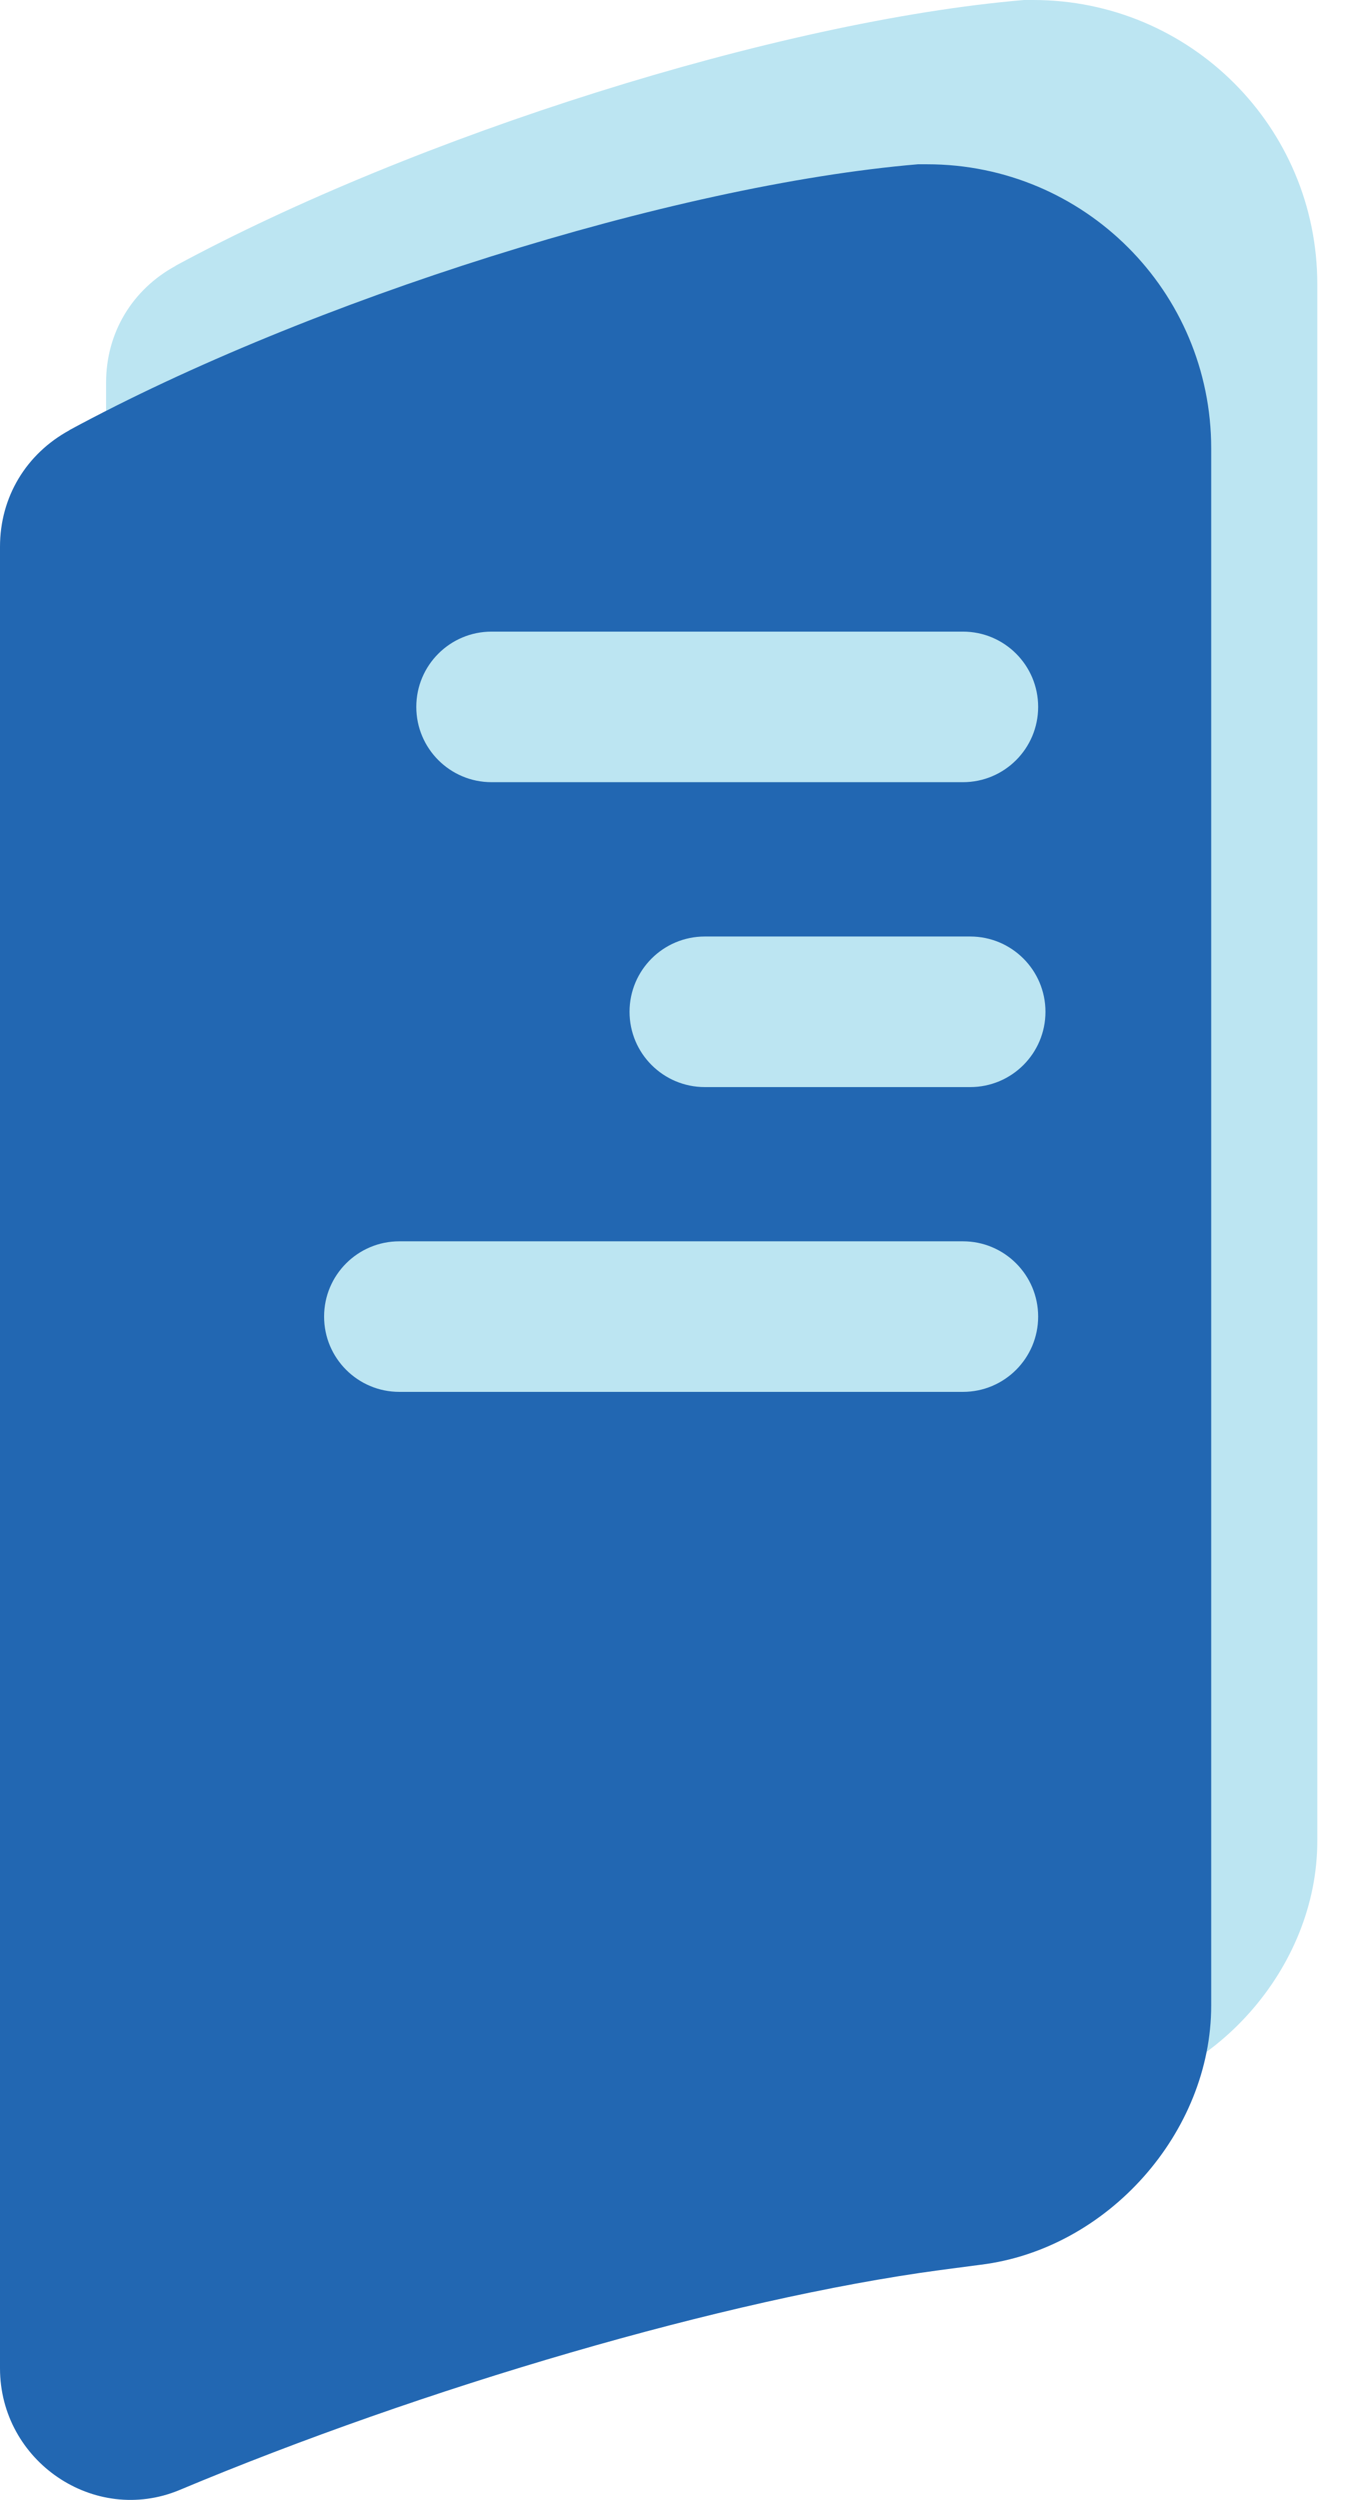
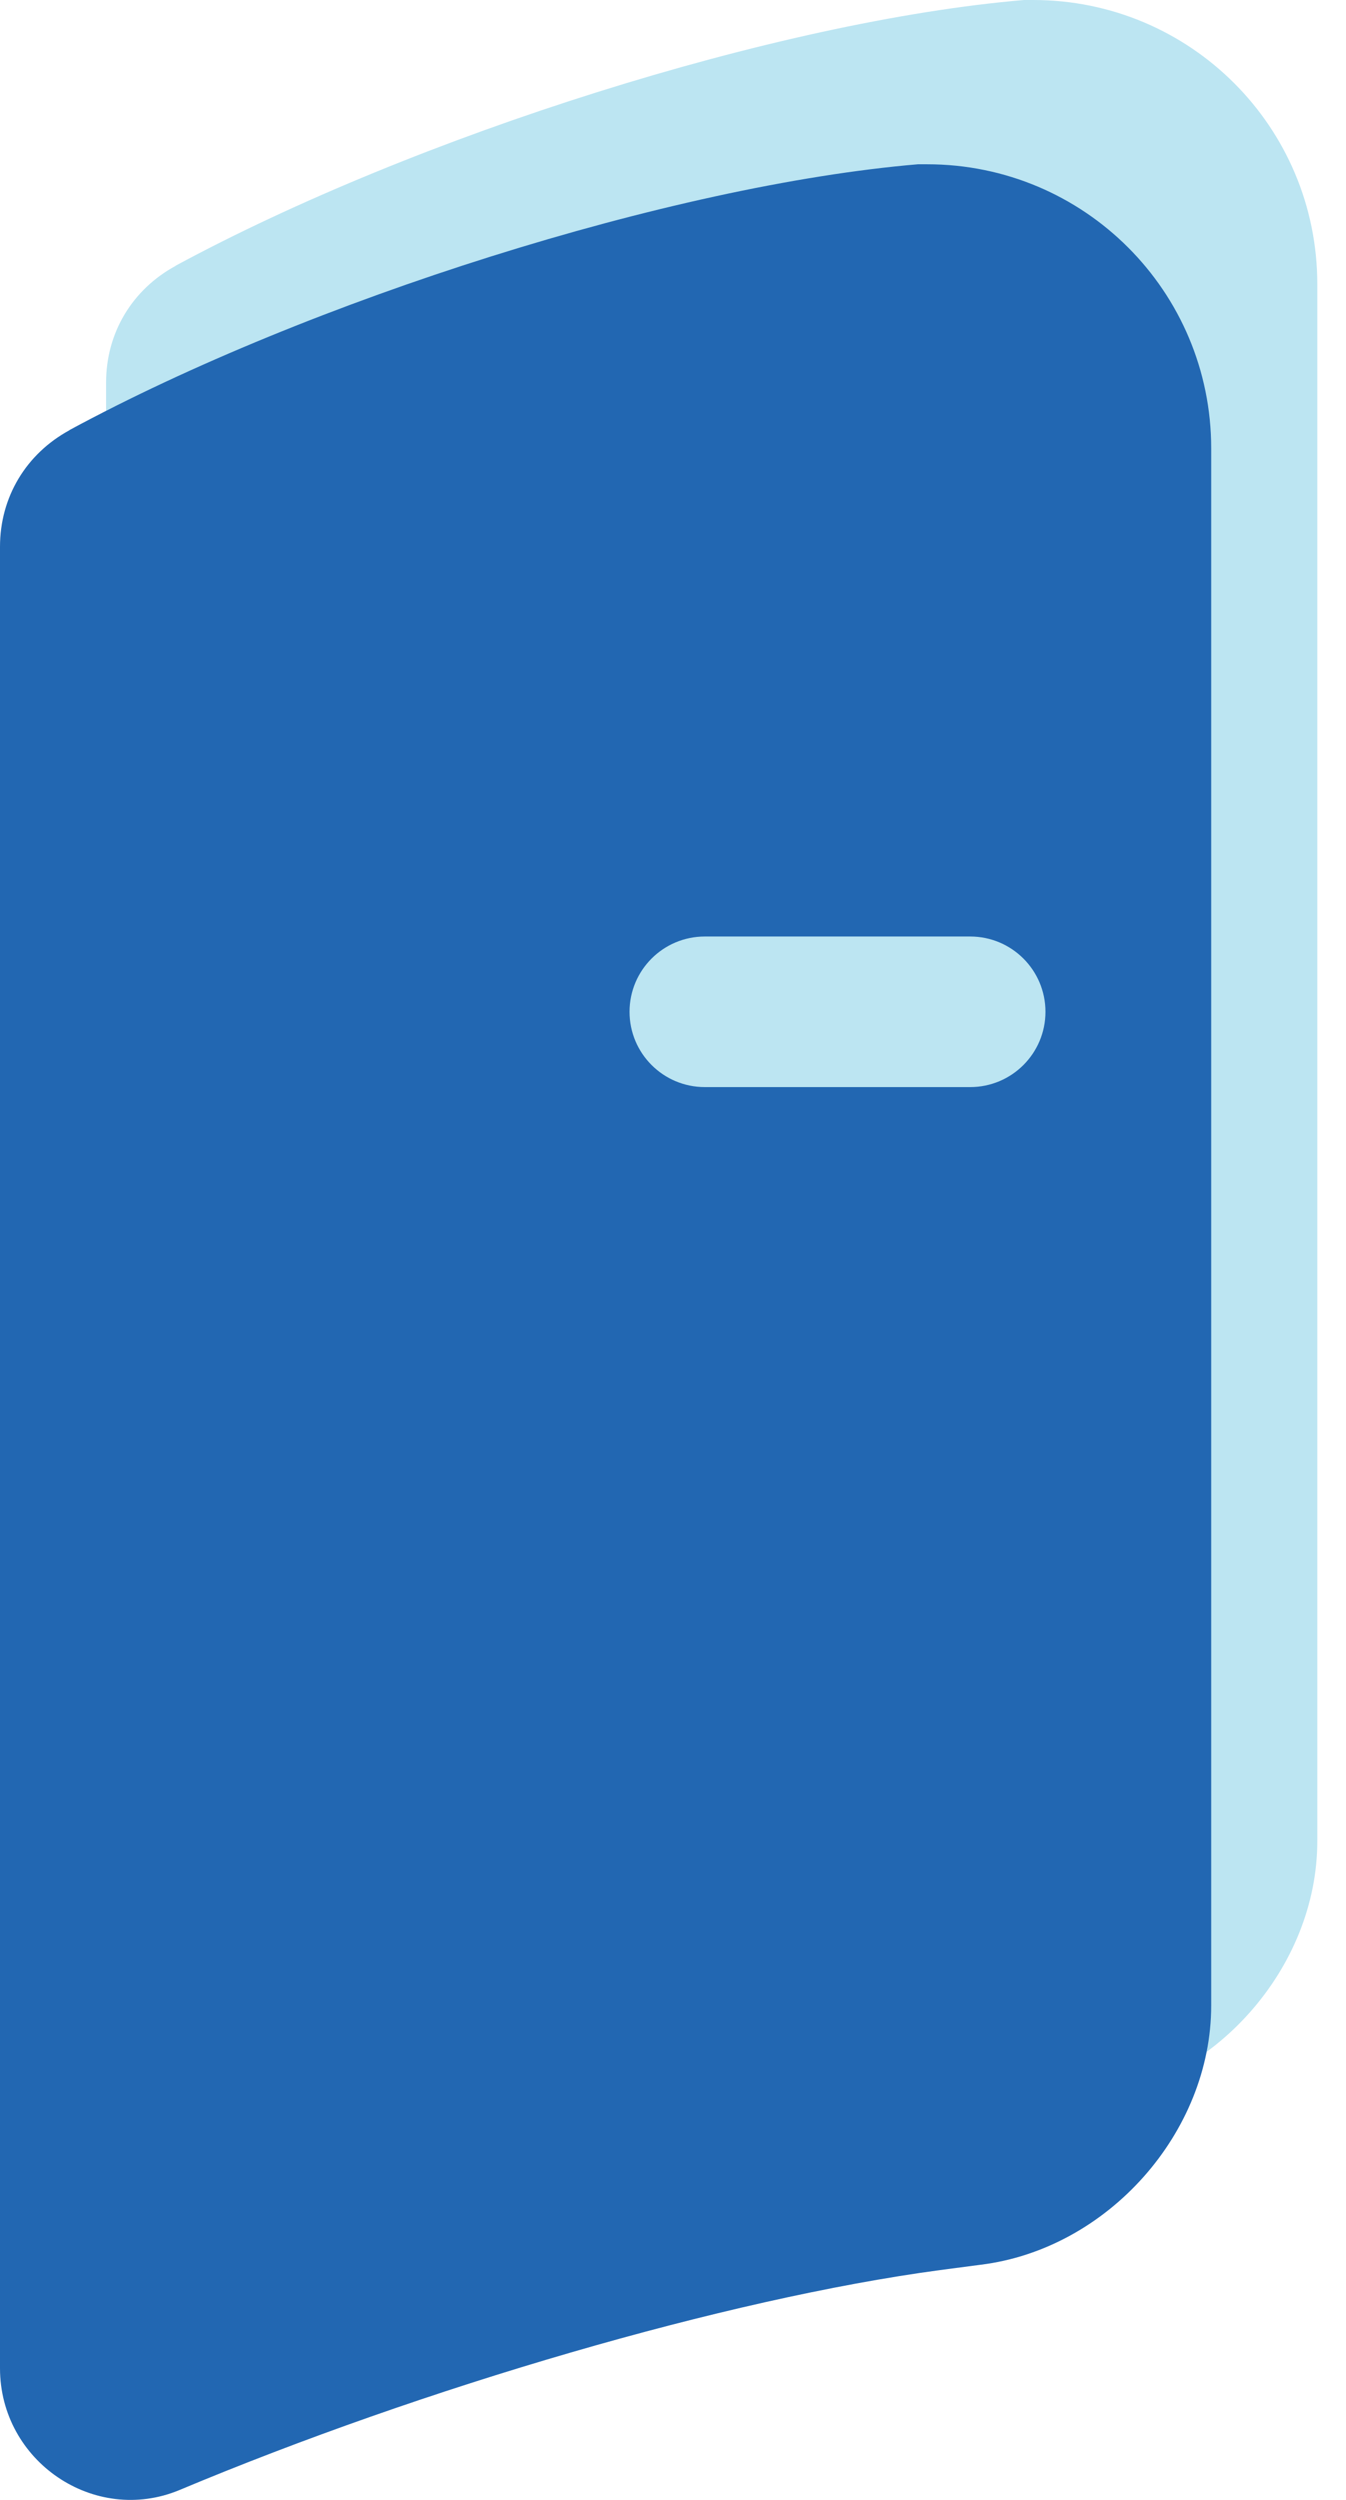
<svg xmlns="http://www.w3.org/2000/svg" width="28" height="52" viewBox="0 0 28 52" fill="none">
  <path d="M3.652 5.528C8.635 2.832 16.181 0.435 21.302 0H21.492C24.761 0 27.403 2.642 27.403 5.911V38.297C27.403 40.939 25.251 43.364 22.609 43.691L21.764 43.801C17.298 44.401 11.005 46.253 5.938 48.377C4.169 49.112 2.207 47.778 2.207 45.843V7.956C2.207 6.921 2.752 6.021 3.652 5.531V5.528Z" fill="#BCE5F2" />
  <path d="M1.445 8.946C6.428 6.249 13.974 3.852 19.095 3.417H19.285C22.554 3.417 25.196 6.059 25.196 9.328V41.715C25.196 44.357 23.044 46.781 20.402 47.108L19.557 47.219C15.091 47.819 8.798 49.67 3.732 51.795C1.962 52.53 0 51.195 0 49.261V11.373C0 10.338 0.545 9.439 1.445 8.949V8.946Z" fill="#2267B2" />
-   <path d="M20.031 13.138H10.226C9.361 13.138 8.66 13.839 8.66 14.704C8.66 15.569 9.361 16.27 10.226 16.27H20.031C20.895 16.27 21.596 15.569 21.596 14.704C21.596 13.839 20.895 13.138 20.031 13.138Z" fill="#BCE5F2" />
  <path d="M20.182 19.48H14.662C13.797 19.48 13.096 20.181 13.096 21.046C13.096 21.911 13.797 22.612 14.662 22.612H20.182C21.047 22.612 21.748 21.911 21.748 21.046C21.748 20.181 21.047 19.48 20.182 19.48Z" fill="#BCE5F2" />
-   <path d="M20.031 25.82H8.308C7.443 25.82 6.742 26.521 6.742 27.386C6.742 28.251 7.443 28.952 8.308 28.952H20.031C20.895 28.952 21.596 28.251 21.596 27.386C21.596 26.521 20.895 25.82 20.031 25.82Z" fill="#BCE5F2" />
</svg>